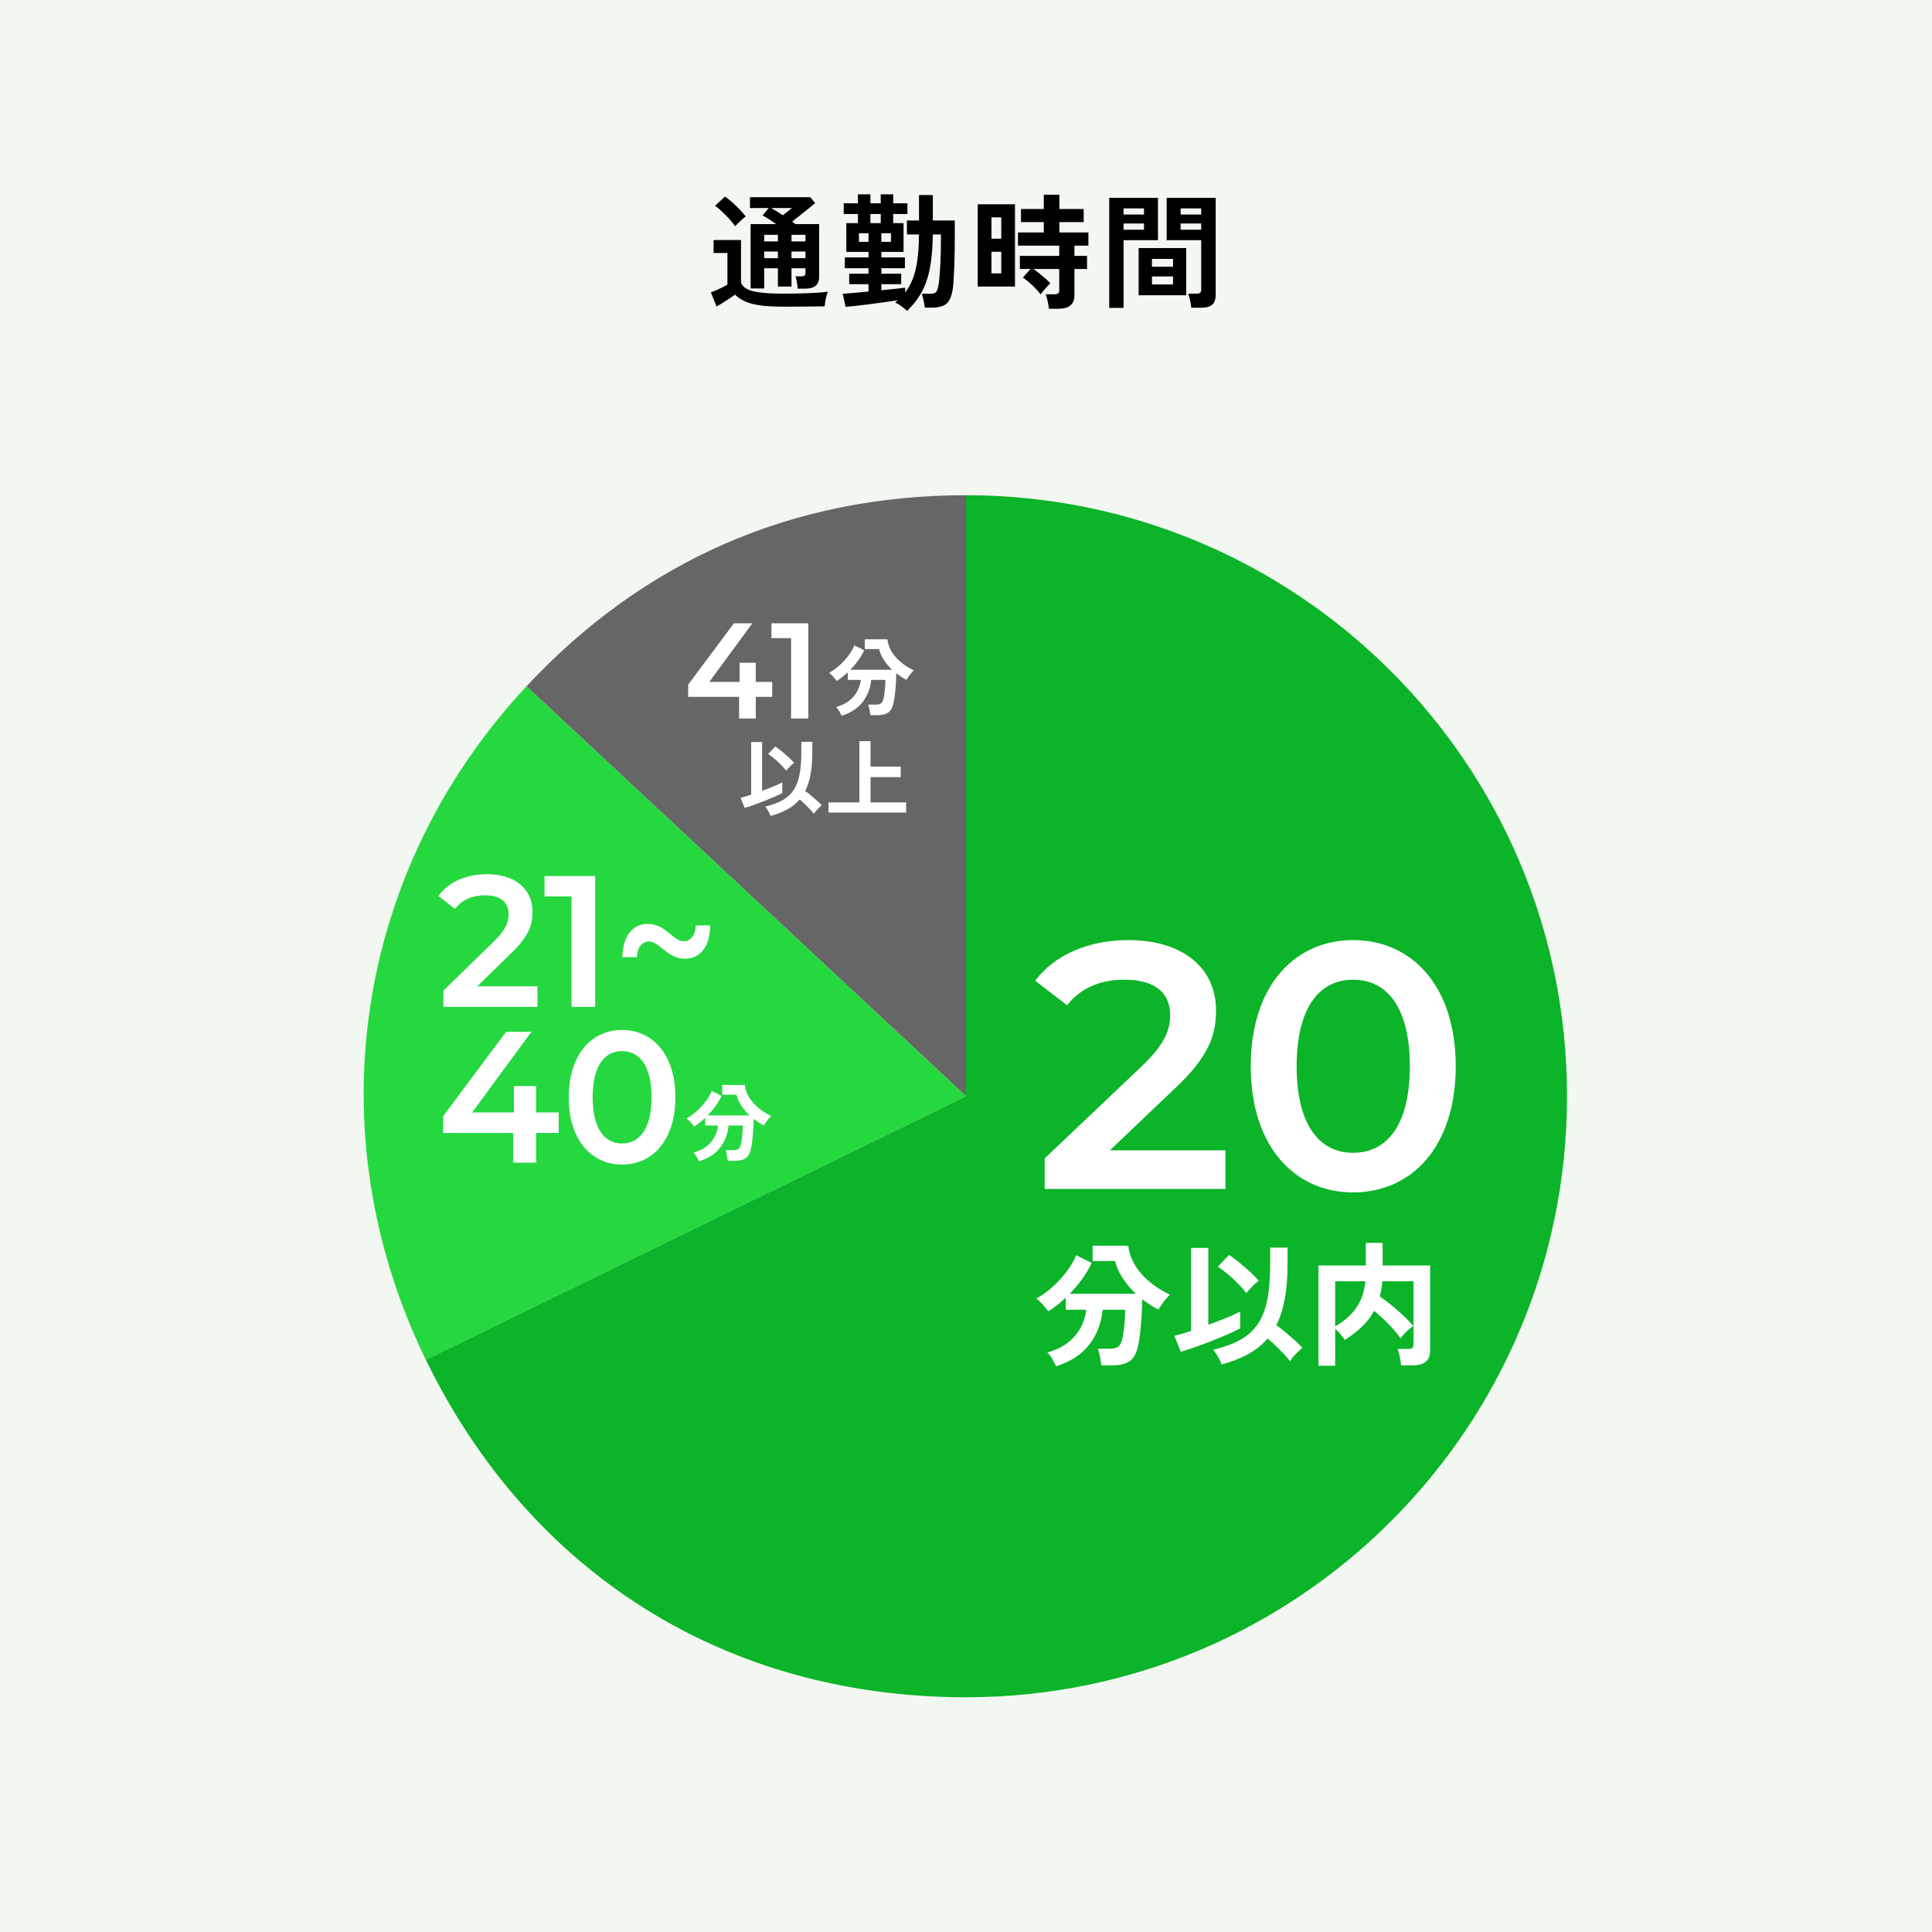
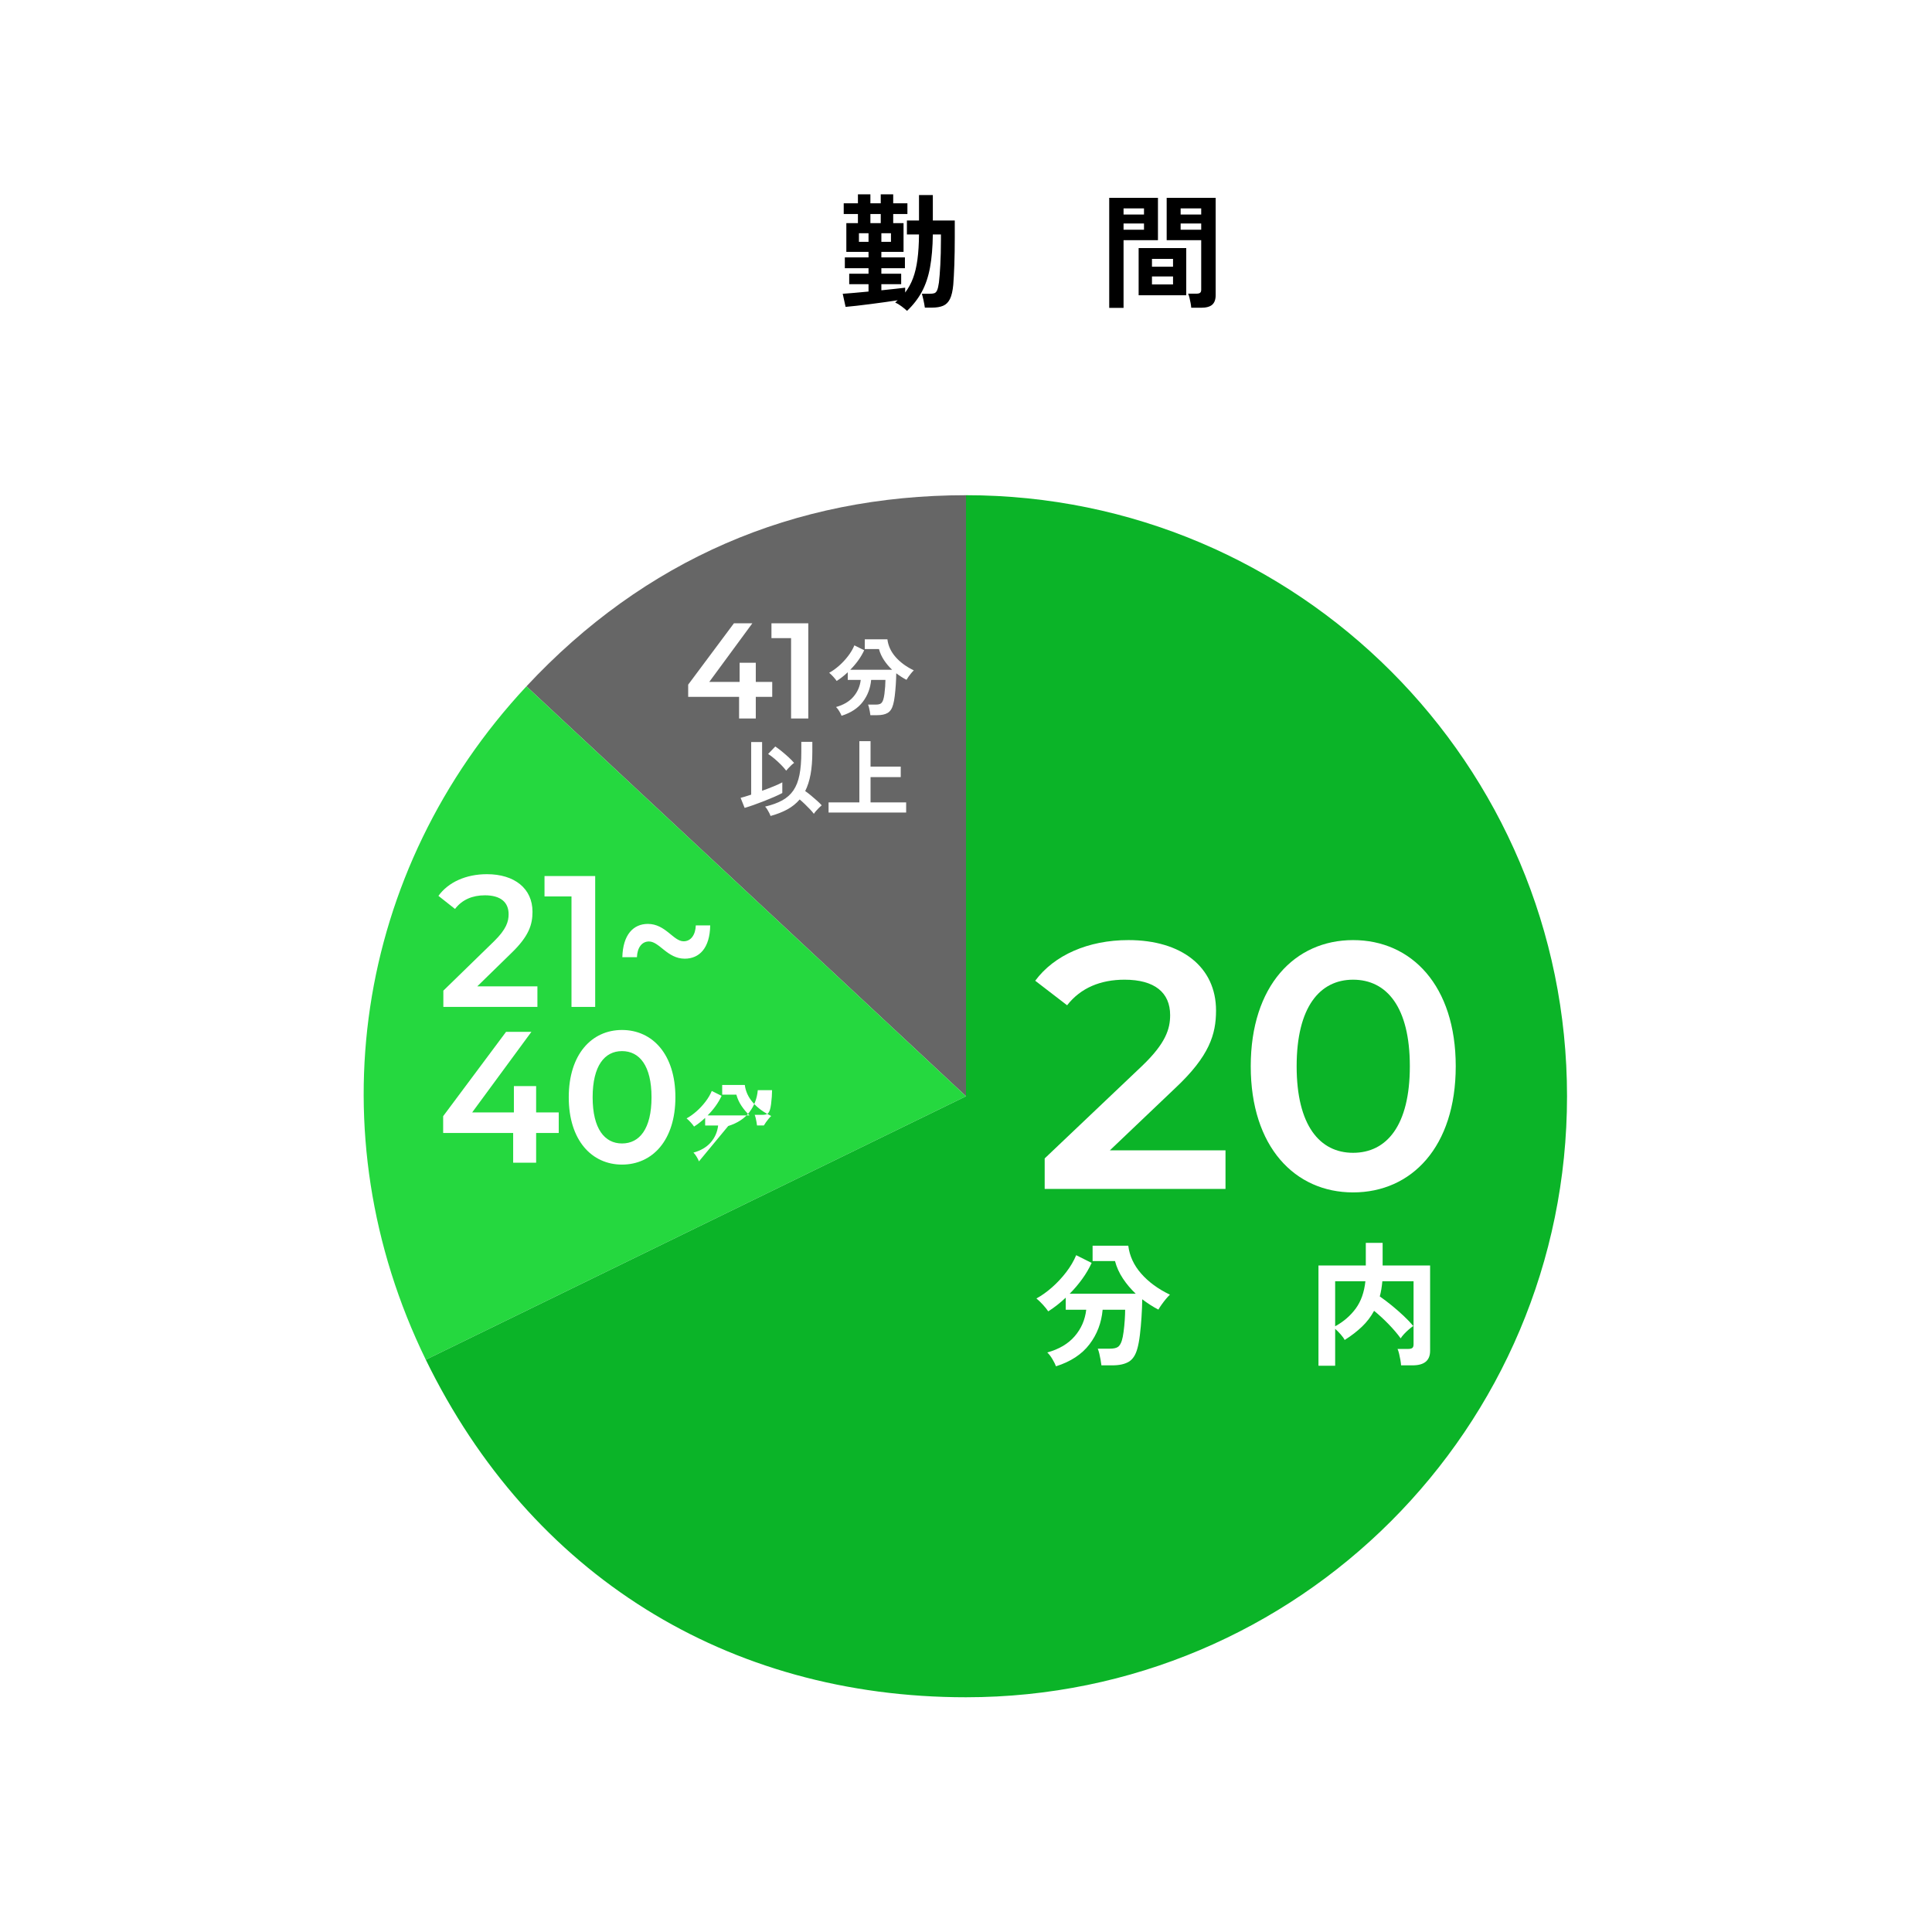
<svg xmlns="http://www.w3.org/2000/svg" viewBox="0 0 310 310">
  <g id="bg">
-     <rect id="_長方形_194-3" width="310" height="310" style="fill:#f3f7f1;" />
-   </g>
+     </g>
  <g id="_レイヤー_2">
    <path d="m155,175.897l-70.53-65.77c18.888-20.255,42.834-30.667,70.53-30.667v96.438Z" style="fill:#666;" />
    <path d="m155,175.897l-86.678,42.275c-17.745-36.382-11.459-78.442,16.148-108.046l70.53,65.77Z" style="fill:#25d83f;" />
    <path d="m155,175.897v-96.438c53.261,0,96.438,43.177,96.438,96.438s-43.177,96.438-96.438,96.438c-38.348,0-69.867-19.695-86.678-54.162l86.678-42.275Z" style="fill:#0bb428;" />
    <g style="isolation:isolate;">
      <path d="m196.639,184.58v6.186h-29.014v-4.892l15.632-14.845c3.824-3.655,4.498-5.96,4.498-8.153,0-3.599-2.474-5.679-7.31-5.679-3.824,0-7.028,1.293-9.222,4.104l-5.117-3.936c3.037-4.104,8.491-6.522,14.957-6.522,8.547,0,14.057,4.33,14.057,11.302,0,3.823-1.068,7.31-6.522,12.426l-10.515,10.009h18.555Z" style="fill:#fff;" />
      <path d="m200.688,171.086c0-12.933,7.085-20.242,16.418-20.242,9.391,0,16.475,7.31,16.475,20.242s-7.084,20.242-16.475,20.242c-9.333,0-16.418-7.31-16.418-20.242Zm25.528,0c0-9.503-3.711-13.889-9.109-13.889-5.341,0-9.053,4.386-9.053,13.889s3.711,13.888,9.053,13.888c5.398,0,9.109-4.386,9.109-13.888Z" style="fill:#fff;" />
    </g>
    <g style="isolation:isolate;">
      <path d="m169.437,219.23c-.102-.29-.287-.664-.555-1.121-.269-.457-.548-.823-.838-1.099,1.886-.522,3.352-1.39,4.397-2.602,1.045-1.211,1.662-2.63,1.85-4.255h-3.287v-1.938c-.464.436-.933.838-1.404,1.208-.472.37-.94.7-1.404.99-.188-.29-.468-.639-.838-1.045s-.722-.747-1.056-1.022c.827-.45,1.658-1.041,2.492-1.774.834-.732,1.596-1.549,2.286-2.448.689-.9,1.222-1.807,1.6-2.722l2.481,1.241c-.406.885-.914,1.749-1.523,2.59-.609.842-1.277,1.626-2.002,2.352h10.6c-.784-.74-1.469-1.553-2.057-2.438-.588-.885-1.012-1.82-1.273-2.808h-3.592v-2.46h5.725c.203,1.641.893,3.131,2.068,4.474,1.175,1.342,2.713,2.47,4.615,3.385-.204.188-.425.428-.664.718-.239.291-.464.584-.675.882s-.381.562-.511.794c-.45-.231-.889-.485-1.317-.762-.428-.275-.853-.573-1.273-.893-.015.915-.055,1.876-.12,2.885-.065,1.009-.152,1.959-.261,2.852-.109.892-.243,1.614-.403,2.165-.276,1.03-.737,1.738-1.382,2.122-.646.385-1.527.577-2.645.577h-1.741c-.029-.247-.073-.541-.131-.882s-.127-.675-.207-1.001c-.08-.326-.163-.591-.25-.794h1.938c.58,0,1.004-.088,1.273-.262.268-.174.482-.508.642-1.001.116-.362.214-.846.293-1.447.08-.603.142-1.227.185-1.872s.065-1.201.065-1.665h-3.613c-.188,2.104-.896,3.958-2.122,5.561-1.227,1.604-3.015,2.775-5.366,3.516Z" style="fill:#fff;" />
-       <path d="m189.462,216.901l-1.023-2.547c.29-.072.667-.177,1.132-.315.464-.138.979-.301,1.545-.489v-13.321h2.764v12.342c1.045-.378,2.035-.759,2.971-1.143.936-.385,1.651-.715,2.144-.991v2.699c-.537.291-1.211.613-2.024.969-.813.355-1.673.711-2.58,1.066-.907.355-1.792.686-2.655.99-.864.305-1.622.552-2.275.74Zm6.552,2.046c-.073-.232-.185-.497-.337-.794-.152-.298-.319-.591-.5-.882-.182-.29-.359-.522-.533-.696,1.727-.406,3.174-.933,4.342-1.578,1.168-.646,2.107-1.487,2.819-2.525.711-1.037,1.222-2.343,1.535-3.918.312-1.574.468-3.493.468-5.757v-2.612h2.786v2.612c0,2.133-.149,4.005-.446,5.616-.297,1.61-.751,3.018-1.36,4.223.479.334.987.726,1.523,1.175.537.45,1.045.89,1.524,1.317s.856.802,1.132,1.121c-.174.145-.396.348-.664.609-.269.261-.522.529-.762.805s-.424.522-.555.74c-.247-.334-.573-.715-.979-1.143s-.838-.863-1.295-1.306-.896-.839-1.317-1.187c-.871,1.016-1.919,1.857-3.146,2.524-1.226.668-2.637,1.22-4.233,1.654Zm3.961-11.471c-.334-.449-.766-.943-1.295-1.48-.53-.536-1.085-1.052-1.665-1.545-.581-.493-1.118-.893-1.611-1.197l1.807-1.894c.508.334,1.063.747,1.665,1.24.602.494,1.183.998,1.741,1.513.559.516,1.012.983,1.36,1.404-.203.131-.439.323-.707.577-.269.254-.519.508-.751.762-.232.254-.414.461-.544.62Z" style="fill:#fff;" />
      <path d="m211.555,219.144v-16.086h7.596v-3.635h2.699v3.635h7.618v13.691c0,1.553-.936,2.329-2.808,2.329h-1.85c-.015-.247-.051-.537-.109-.87-.058-.334-.127-.664-.207-.991-.08-.326-.163-.584-.25-.772h1.698c.305,0,.526-.051.664-.152s.207-.297.207-.588v-10.121h-5.006c-.043.45-.098.874-.163,1.273-.065.399-.149.787-.25,1.164.609.421,1.248.903,1.916,1.448.667.544,1.306,1.103,1.916,1.676s1.124,1.113,1.545,1.621c-.204.131-.439.312-.708.545-.269.231-.522.475-.762.729-.24.254-.425.49-.555.708-.522-.726-1.172-1.487-1.948-2.286-.776-.798-1.549-1.509-2.318-2.133-.508.943-1.158,1.792-1.948,2.547-.791.755-1.716,1.466-2.775,2.133-.116-.246-.33-.548-.642-.903s-.606-.649-.881-.882v5.921h-2.677Zm2.677-6.334c1.35-.74,2.449-1.688,3.297-2.841.849-1.153,1.368-2.615,1.557-4.386h-4.854v7.227Z" style="fill:#fff;" />
    </g>
    <g style="isolation:isolate;">
      <path d="m86.231,158.266v3.3h-15.093v-2.61l8.132-7.919c1.989-1.95,2.34-3.18,2.34-4.351,0-1.92-1.287-3.029-3.803-3.029-1.989,0-3.656.689-4.797,2.189l-2.662-2.1c1.58-2.189,4.417-3.479,7.781-3.479,4.446,0,7.313,2.31,7.313,6.029,0,2.04-.556,3.9-3.393,6.63l-5.47,5.34h9.653Z" style="fill:#fff;" />
      <path d="m95.502,140.566v20.999h-3.803v-17.729h-4.329v-3.27h8.132Z" style="fill:#fff;" />
      <path d="m104.13,151.065c-1.141,0-1.872.99-1.931,2.521h-2.34c.088-3.6,1.755-5.34,4.095-5.34,2.837,0,4.095,2.79,5.733,2.79,1.17,0,1.901-1.021,1.96-2.55h2.311c-.059,3.63-1.726,5.34-4.095,5.34-2.779,0-4.066-2.761-5.733-2.761Z" style="fill:#fff;" />
      <path d="m89.653,181.796h-3.627v4.77h-3.686v-4.77h-11.232v-2.7l10.091-13.529h4.066l-9.506,12.93h6.698v-4.23h3.569v4.23h3.627v3.3Z" style="fill:#fff;" />
      <path d="m91.26,176.065c0-6.899,3.686-10.799,8.541-10.799,4.885,0,8.571,3.899,8.571,10.799s-3.686,10.8-8.571,10.8c-4.855,0-8.541-3.899-8.541-10.8Zm13.28,0c0-5.069-1.93-7.409-4.739-7.409-2.779,0-4.709,2.34-4.709,7.409s1.93,7.41,4.709,7.41c2.809,0,4.739-2.34,4.739-7.41Z" style="fill:#fff;" />
    </g>
    <g style="isolation:isolate;">
-       <path d="m112.15,186.35c-.064-.184-.182-.421-.352-.71-.17-.29-.347-.522-.531-.697,1.196-.331,2.125-.881,2.788-1.649.662-.768,1.053-1.667,1.173-2.697h-2.083v-1.229c-.295.276-.591.531-.89.767-.299.234-.596.443-.89.628-.12-.185-.297-.405-.531-.663-.234-.257-.458-.474-.669-.648.524-.285,1.051-.66,1.58-1.124.529-.465,1.012-.982,1.449-1.553s.775-1.146,1.015-1.725l1.573.786c-.257.562-.58,1.108-.966,1.643-.386.533-.81,1.03-1.27,1.49h6.72c-.497-.47-.932-.984-1.304-1.546-.373-.561-.642-1.154-.807-1.78h-2.277v-1.559h3.629c.128,1.039.565,1.984,1.311,2.835.745.852,1.72,1.566,2.925,2.146-.129.119-.269.271-.421.455-.151.184-.294.37-.428.559s-.241.356-.324.504c-.285-.147-.563-.309-.834-.483-.271-.175-.541-.363-.808-.565-.009.579-.034,1.189-.076,1.828-.042.64-.097,1.242-.166,1.808-.069.566-.154,1.023-.255,1.373-.175.653-.467,1.102-.876,1.346-.409.243-.968.365-1.676.365h-1.104c-.019-.156-.046-.343-.083-.559s-.081-.428-.131-.635c-.051-.207-.104-.375-.159-.504h1.228c.368,0,.637-.055.807-.165.17-.11.306-.322.407-.635.074-.23.136-.536.187-.918.05-.382.089-.777.117-1.187.027-.409.042-.761.042-1.056h-2.291c-.12,1.334-.568,2.509-1.345,3.525s-1.911,1.76-3.401,2.229Z" style="fill:#fff;" />
+       <path d="m112.15,186.35c-.064-.184-.182-.421-.352-.71-.17-.29-.347-.522-.531-.697,1.196-.331,2.125-.881,2.788-1.649.662-.768,1.053-1.667,1.173-2.697h-2.083v-1.229c-.295.276-.591.531-.89.767-.299.234-.596.443-.89.628-.12-.185-.297-.405-.531-.663-.234-.257-.458-.474-.669-.648.524-.285,1.051-.66,1.58-1.124.529-.465,1.012-.982,1.449-1.553s.775-1.146,1.015-1.725l1.573.786c-.257.562-.58,1.108-.966,1.643-.386.533-.81,1.03-1.27,1.49h6.72c-.497-.47-.932-.984-1.304-1.546-.373-.561-.642-1.154-.807-1.78h-2.277v-1.559h3.629c.128,1.039.565,1.984,1.311,2.835.745.852,1.72,1.566,2.925,2.146-.129.119-.269.271-.421.455-.151.184-.294.37-.428.559s-.241.356-.324.504h-1.104c-.019-.156-.046-.343-.083-.559s-.081-.428-.131-.635c-.051-.207-.104-.375-.159-.504h1.228c.368,0,.637-.055.807-.165.17-.11.306-.322.407-.635.074-.23.136-.536.187-.918.05-.382.089-.777.117-1.187.027-.409.042-.761.042-1.056h-2.291c-.12,1.334-.568,2.509-1.345,3.525s-1.911,1.76-3.401,2.229Z" style="fill:#fff;" />
    </g>
    <g style="isolation:isolate;">
      <path d="m123.909,111.818h-2.638v3.47h-2.68v-3.47h-8.168v-1.964l7.338-9.841h2.957l-6.913,9.405h4.871v-3.077h2.595v3.077h2.638v2.399Z" style="fill:#fff;" />
      <path d="m129.697,100.013v15.274h-2.765v-12.896h-3.148v-2.379h5.913Z" style="fill:#fff;" />
    </g>
    <g style="isolation:isolate;">
      <path d="m119.482,129.632l-.648-1.614c.184-.046.423-.113.717-.2s.621-.191.98-.311v-8.445h1.752v7.824c.662-.239,1.29-.48,1.883-.724.594-.244,1.046-.453,1.359-.628v1.711c-.34.184-.768.389-1.283.614-.516.226-1.061.451-1.635.676-.575.226-1.136.435-1.684.628-.547.193-1.028.35-1.442.469Zm4.153,1.297c-.046-.147-.117-.315-.214-.504s-.202-.375-.317-.559c-.115-.184-.228-.332-.338-.442,1.095-.257,2.012-.591,2.753-1,.74-.409,1.336-.943,1.787-1.601.45-.658.775-1.485.973-2.484.198-.998.296-2.214.296-3.649v-1.656h1.767v1.656c0,1.352-.095,2.539-.283,3.56-.188,1.021-.476,1.914-.862,2.677.304.212.625.46.966.745s.663.563.966.835c.303.271.542.508.717.71-.11.092-.25.221-.421.387s-.331.336-.483.51c-.152.175-.269.332-.352.469-.156-.212-.363-.453-.621-.725-.258-.271-.531-.547-.821-.828-.29-.281-.568-.531-.834-.752-.552.644-1.217,1.177-1.994,1.601-.777.423-1.672.772-2.684,1.049Zm2.512-7.272c-.212-.285-.485-.598-.821-.938s-.688-.667-1.056-.98c-.368-.312-.708-.565-1.021-.759l1.146-1.201c.322.212.674.474,1.056.787.381.313.75.633,1.104.959.354.327.642.624.863.89-.129.083-.278.205-.449.366-.17.161-.329.322-.476.483-.147.161-.262.292-.345.393Z" style="fill:#fff;" />
      <path d="m132.95,130.377v-1.628h4.94v-9.825h1.794v4.084h4.843v1.684h-4.843v4.057h5.712v1.628h-12.446Z" style="fill:#fff;" />
    </g>
    <g style="isolation:isolate;">
      <path d="m135.031,114.851c-.064-.184-.182-.421-.352-.71-.17-.29-.347-.522-.531-.697,1.196-.331,2.125-.88,2.788-1.649.662-.768,1.053-1.667,1.173-2.698h-2.083v-1.228c-.295.276-.591.531-.89.766-.299.234-.596.444-.89.628-.12-.184-.297-.405-.531-.663-.234-.257-.458-.474-.669-.648.524-.285,1.051-.66,1.58-1.125s1.012-.982,1.449-1.553c.437-.57.775-1.145,1.015-1.725l1.573.787c-.257.561-.58,1.108-.966,1.642s-.81,1.03-1.27,1.49h6.72c-.497-.469-.932-.984-1.304-1.545s-.642-1.155-.807-1.78h-2.277v-1.559h3.629c.128,1.04.565,1.985,1.311,2.835.745.851,1.72,1.566,2.925,2.146-.129.12-.269.271-.421.455-.151.184-.294.371-.428.559s-.241.356-.324.503c-.285-.147-.563-.308-.834-.483-.271-.175-.541-.363-.808-.566-.009.58-.034,1.189-.076,1.829-.042.64-.097,1.242-.166,1.808-.069.566-.154,1.023-.255,1.373-.175.653-.467,1.102-.876,1.345-.409.244-.968.366-1.676.366h-1.104c-.019-.156-.046-.343-.083-.559-.037-.216-.081-.428-.131-.635-.051-.207-.104-.375-.159-.504h1.228c.368,0,.637-.055.807-.166.17-.11.306-.322.407-.635.074-.23.136-.536.187-.917.05-.382.089-.777.117-1.187.027-.409.042-.761.042-1.056h-2.291c-.12,1.334-.568,2.509-1.345,3.526s-1.911,1.759-3.401,2.229Z" style="fill:#fff;" />
    </g>
  </g>
  <g id="txt">
    <g style="isolation:isolate;">
-       <path d="m125.46,49.2c-1.414,0-2.6-.07-3.56-.21-.96-.141-1.753-.354-2.38-.641-.627-.286-1.153-.643-1.58-1.069-.253.187-.557.396-.91.63-.353.233-.713.463-1.08.689-.367.227-.69.42-.97.58l-.92-2.26c.227-.08.51-.193.85-.34.34-.146.676-.303,1.01-.47.333-.167.6-.317.8-.45v-5.061h-2.22v-2.08h4.4v6.841c.24.653.89,1.109,1.95,1.37,1.06.26,2.597.39,4.61.39,1.707,0,3.173-.026,4.4-.08,1.227-.053,2.22-.133,2.98-.24-.067.147-.14.37-.22.67s-.147.606-.2.92-.087.57-.1.771c-.373,0-.86.003-1.46.01s-1.237.014-1.91.021c-.674.006-1.317.01-1.93.01h-1.56Zm-7.5-12.9c-.227-.333-.527-.706-.9-1.12-.374-.413-.767-.816-1.18-1.21-.413-.393-.793-.71-1.14-.95l1.58-1.479c.333.214.717.514,1.15.9.433.387.85.79,1.25,1.21.4.42.713.776.94,1.069-.134.094-.313.24-.54.44-.227.2-.447.406-.66.62-.213.213-.38.387-.5.52Zm10.04,10.021c-.027-.293-.073-.641-.14-1.04-.067-.4-.14-.714-.22-.94h.92c.253,0,.43-.04.53-.12.1-.08.15-.246.15-.5v-.68h-2.24v2.94h-2.18v-2.94h-2.2v3.24h-2.18v-10.32h4.1c-.387-.28-.77-.543-1.15-.79-.38-.246-.724-.443-1.03-.59l.98-1.2h-3v-1.74h9.66l.8.92c-.293.268-.653.574-1.08.921-.427.347-.87.699-1.33,1.06s-.89.7-1.29,1.02c.093.067.183.134.27.2.086.067.176.134.27.2h3.8v8.44c0,.68-.193,1.17-.58,1.47s-.973.45-1.76.45h-1.1Zm-5.38-7.58h2.2v-1.061h-2.2v1.061Zm0,2.68h2.2v-1.06h-2.2v1.06Zm3-6.88c.267-.213.533-.427.8-.64.267-.214.487-.387.66-.521h-3.34c.266.147.563.32.89.521.327.199.657.413.99.64Zm1.38,4.2h2.24v-1.061h-2.24v1.061Zm0,2.68h2.24v-1.06h-2.24v1.06Z" />
      <path d="m145.54,49.88c-.24-.227-.54-.474-.9-.74-.36-.267-.693-.467-1-.6.066-.067.136-.13.21-.19.073-.06.136-.116.19-.17-.613.094-1.3.193-2.06.301-.76.106-1.53.21-2.31.31-.78.1-1.517.19-2.21.27-.693.08-1.287.141-1.78.181l-.46-2.101c.426-.026,1.01-.073,1.75-.14.74-.066,1.536-.14,2.39-.22v-1.181h-3.1v-1.68h3.1v-.88h-3.8v-1.74h3.8v-.88h-3.56v-4.62h1.86v-1.46h-2.28v-1.72h2.28v-1.44h2v1.44h1.66v-1.44h2v1.44h2.28v1.72h-2.28v1.46h1.66v4.62h-3.56v.88h3.78v1.74h-3.78v.88h3.18v1.68h-3.18v.98c.787-.08,1.517-.156,2.19-.23.673-.072,1.217-.136,1.63-.189v.78c.52-.681.94-1.447,1.26-2.301.32-.853.557-1.853.71-3,.153-1.146.237-2.486.25-4.02h-1.94v-2.24h1.94v-4.08h2.22v4.08h3.52v2.72c0,1.574-.023,3.03-.07,4.37s-.104,2.41-.17,3.21c-.093,1-.27,1.764-.53,2.29-.26.526-.624.891-1.09,1.09-.467.2-1.067.301-1.8.301h-1.14c-.053-.374-.13-.787-.23-1.24s-.184-.78-.25-.98h1.2c.333,0,.597-.029.79-.09.193-.06.346-.22.46-.479.113-.261.21-.677.29-1.25.08-.667.153-1.604.22-2.811.067-1.206.1-2.562.1-4.069v-.82h-1.3c-.027,2.04-.177,3.804-.45,5.29-.273,1.486-.71,2.787-1.31,3.899-.6,1.114-1.394,2.137-2.38,3.07Zm-7.72-11.08h1.54v-1.38h-1.54v1.38Zm1.84-3h1.66v-1.46h-1.66v1.46Zm1.76,3h1.54v-1.38h-1.54v1.38Z" />
-       <path d="m156.88,45.98v-13.2h5.98v13.2h-5.98Zm2.2-7.681h1.58v-3.42h-1.58v3.42Zm0,5.561h1.58v-3.46h-1.58v3.46Zm9.22,5.68c-.027-.333-.09-.733-.19-1.2s-.21-.84-.33-1.12h1.4c.28,0,.48-.046.6-.14.12-.093.18-.273.18-.54v-3.38h-4.14c.307.213.633.46.98.74.347.279.677.557.99.83.313.273.563.523.75.75-.147.119-.33.297-.55.529-.22.233-.427.467-.62.7-.193.233-.33.41-.41.53-.2-.293-.474-.617-.82-.971-.347-.353-.704-.687-1.07-1-.367-.312-.683-.556-.95-.729l1.24-1.38h-1.72v-2.101h6.32v-1.64h-6.62v-2.12h4.14v-1.66h-3.66v-2.1h3.66v-2.3h2.5v2.3h3.9v2.1h-3.9v1.66h4.66v2.12h-2.24v1.64h2.02v2.101h-2.02v4.24c0,1.426-.854,2.14-2.56,2.14h-1.54Z" />
      <path d="m177.98,49.4v-17.66h7.82v6.8h-5.52v10.86h-2.3Zm2.3-14.98h3.28v-.979h-3.28v.979Zm0,2.44h3.28v-1h-3.28v1Zm2.42,10.52v-7.58h7.64v7.58h-7.64Zm2.14-4.58h3.38v-1.26h-3.38v1.26Zm0,2.84h3.38v-1.279h-3.38v1.279Zm6.3,3.74c-.014-.213-.047-.463-.1-.75-.054-.287-.113-.566-.18-.84s-.14-.497-.22-.67h1.34c.267,0,.46-.047.58-.14.12-.094.18-.254.18-.48v-7.96h-5.54v-6.8h7.86v15.62c0,.692-.184,1.203-.55,1.529-.367.327-.963.49-1.79.49h-1.58Zm-1.7-14.96h3.3v-.979h-3.3v.979Zm0,2.44h3.3v-1h-3.3v1Z" />
    </g>
  </g>
</svg>